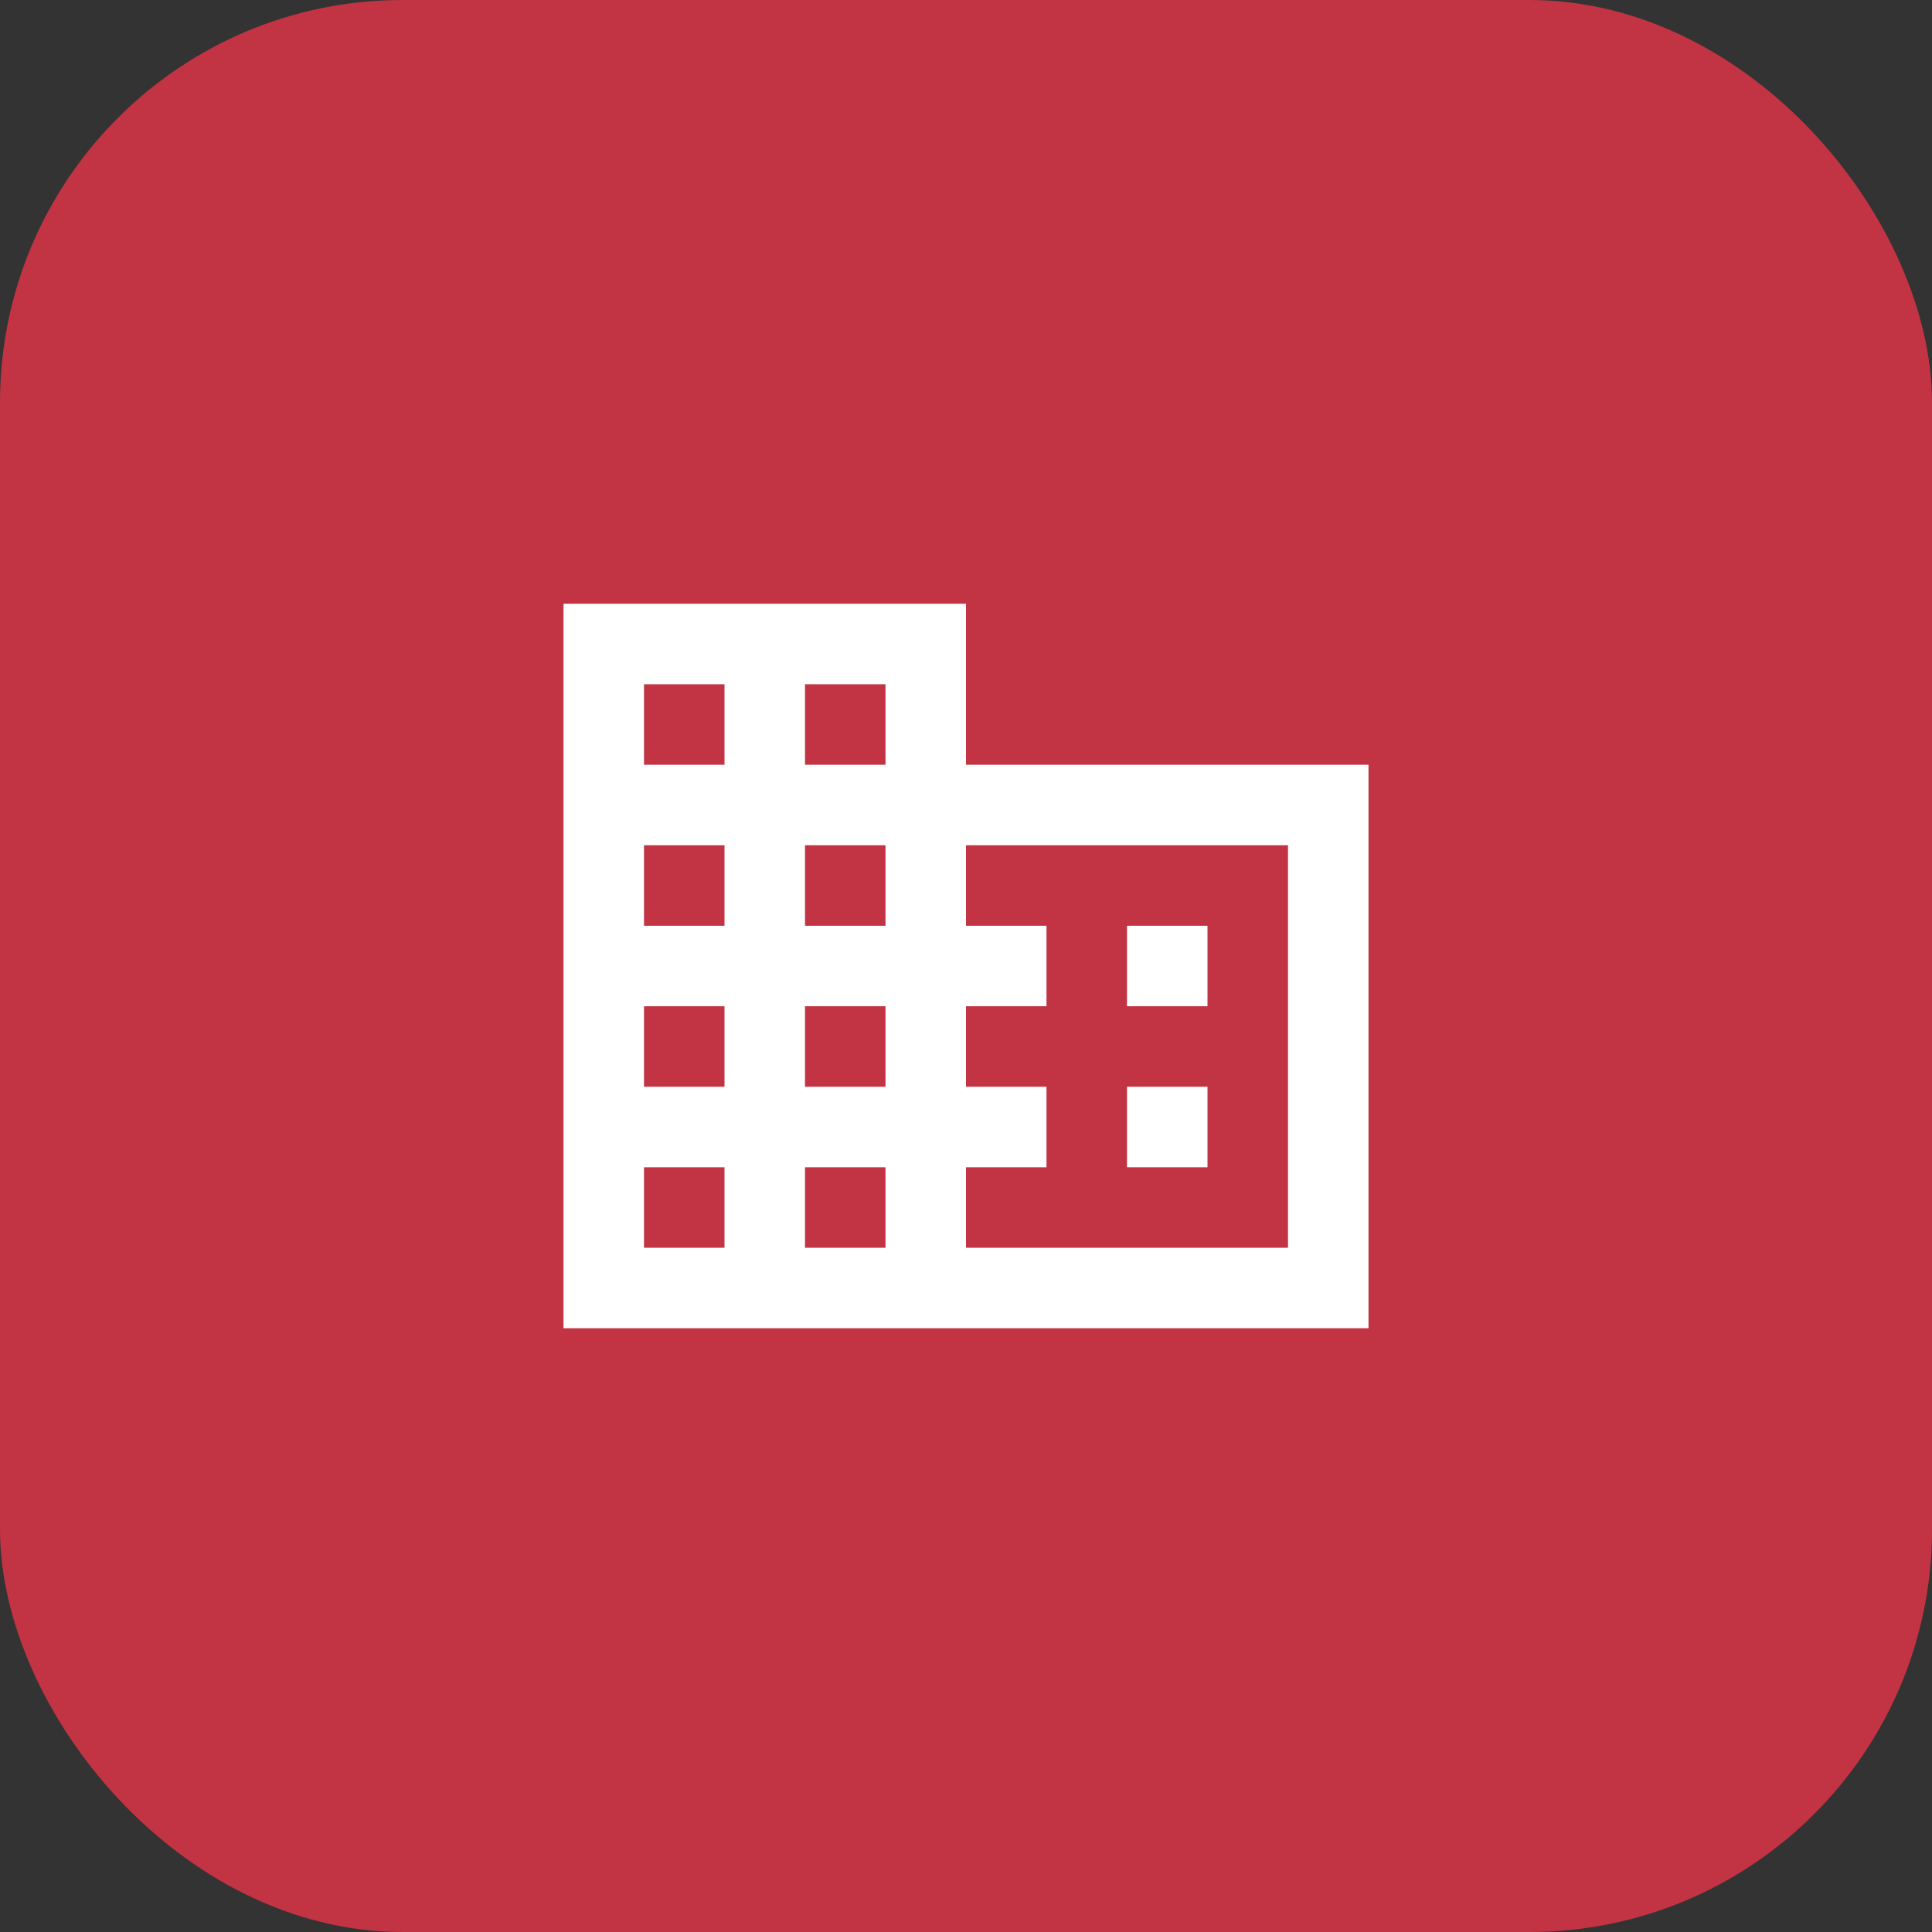
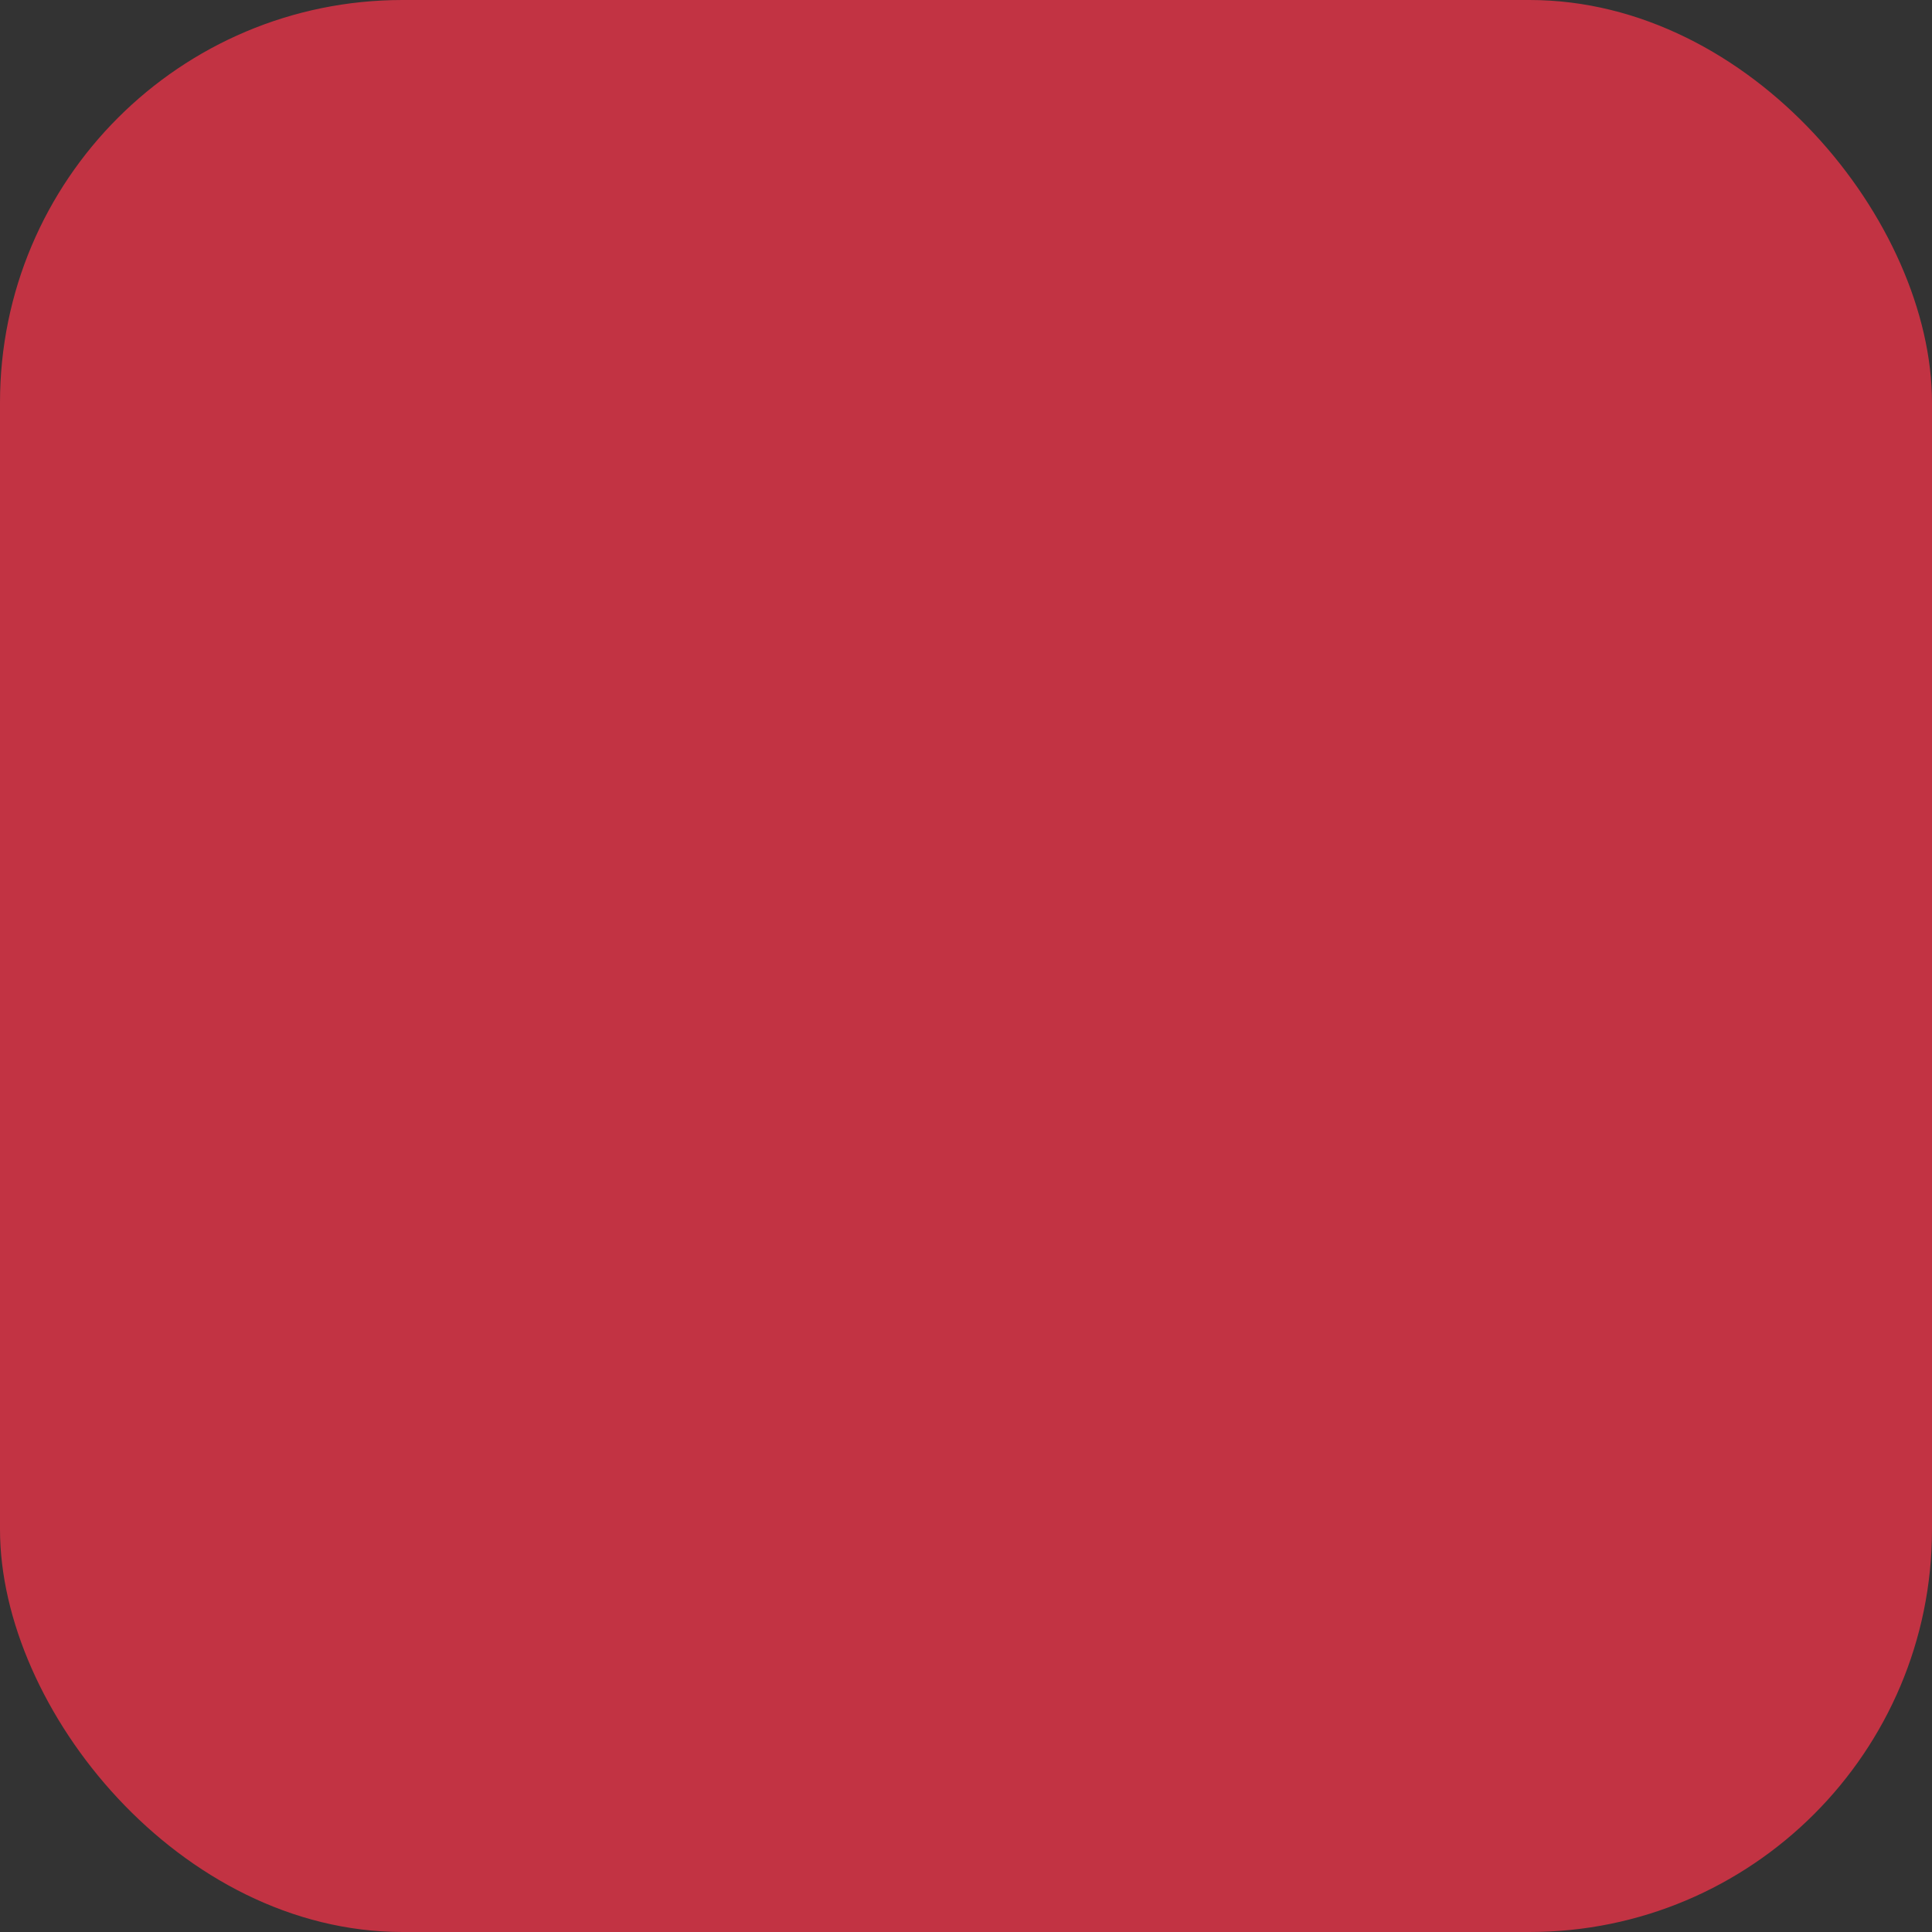
<svg xmlns="http://www.w3.org/2000/svg" width="48" height="48" viewBox="0 0 48 48" fill="none">
  <rect x="0" y="0" width="48" height="48" fill="#333333" stroke="none" />
  <rect width="48" height="48" rx="10" fill="#C23343" />
-   <path d="M24 19V15H14V33H34V19H24ZM18 31H16V29H18V31ZM18 27H16V25H18V27ZM18 23H16V21H18V23ZM18 19H16V17H18V19ZM22 31H20V29H22V31ZM22 27H20V25H22V27ZM22 23H20V21H22V23ZM22 19H20V17H22V19ZM32 31H24V29H26V27H24V25H26V23H24V21H32V31ZM30 23H28V25H30V23ZM30 27H28V29H30V27Z" fill="white" />
</svg>